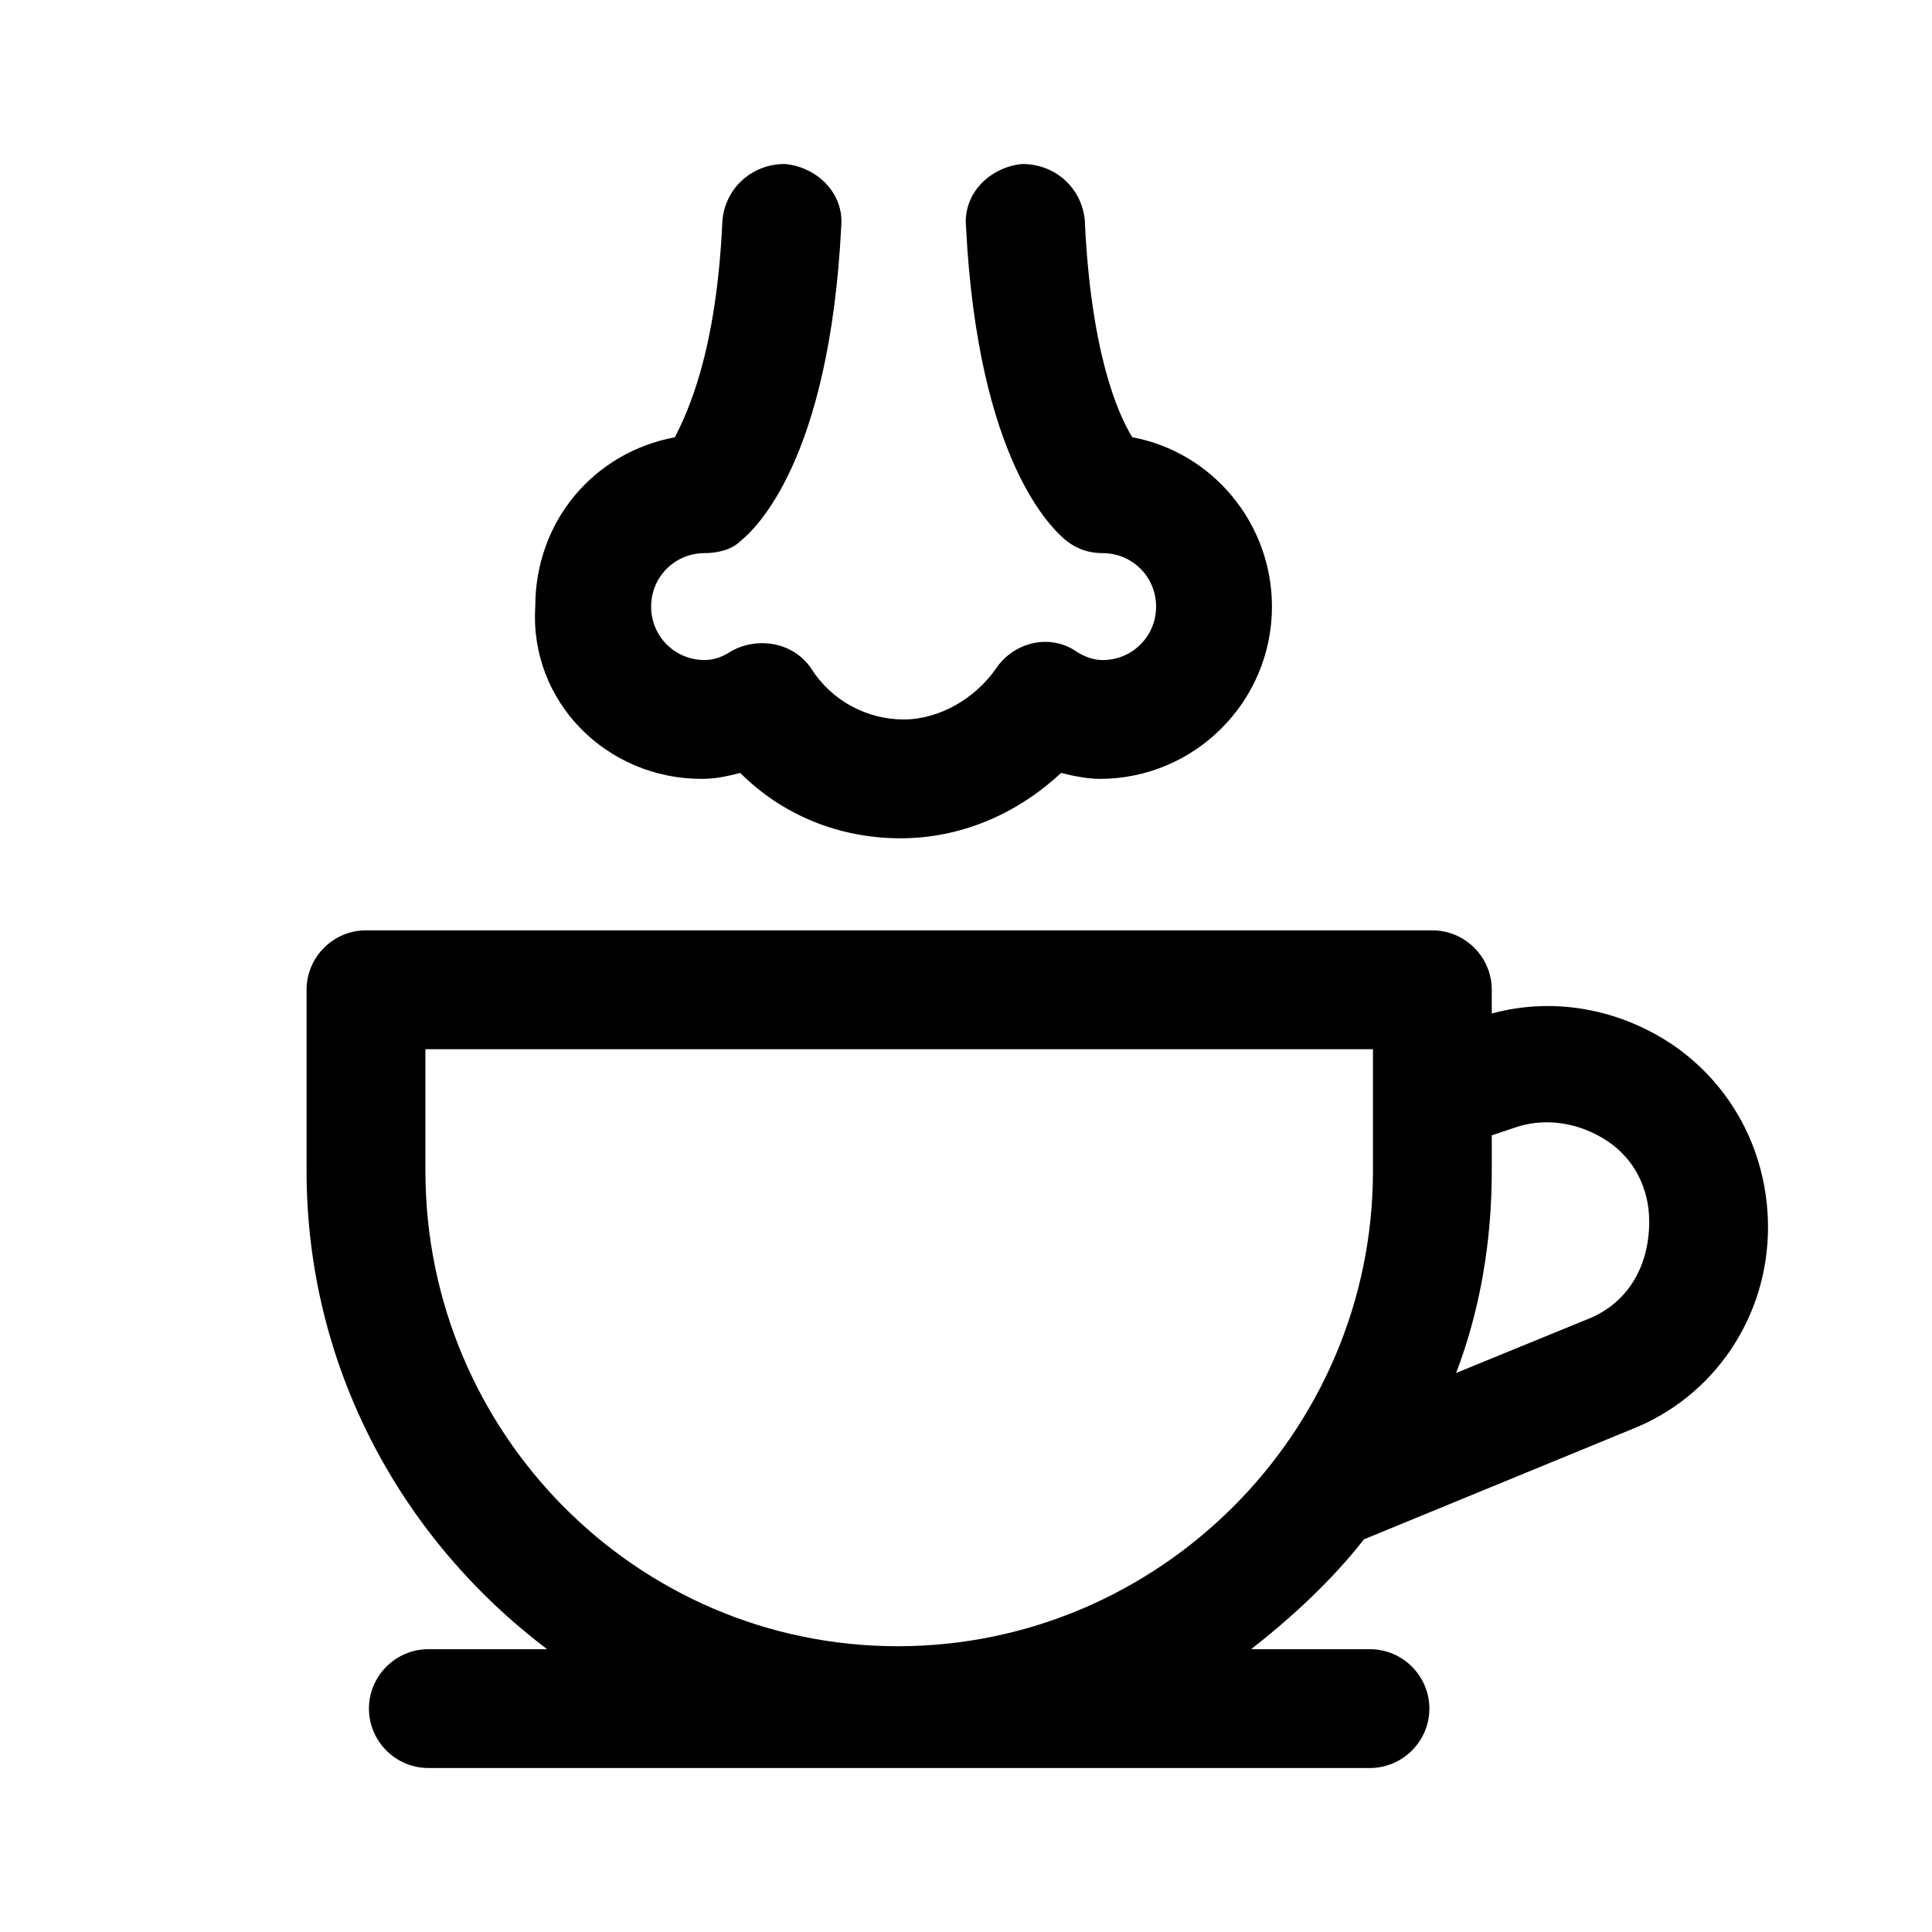
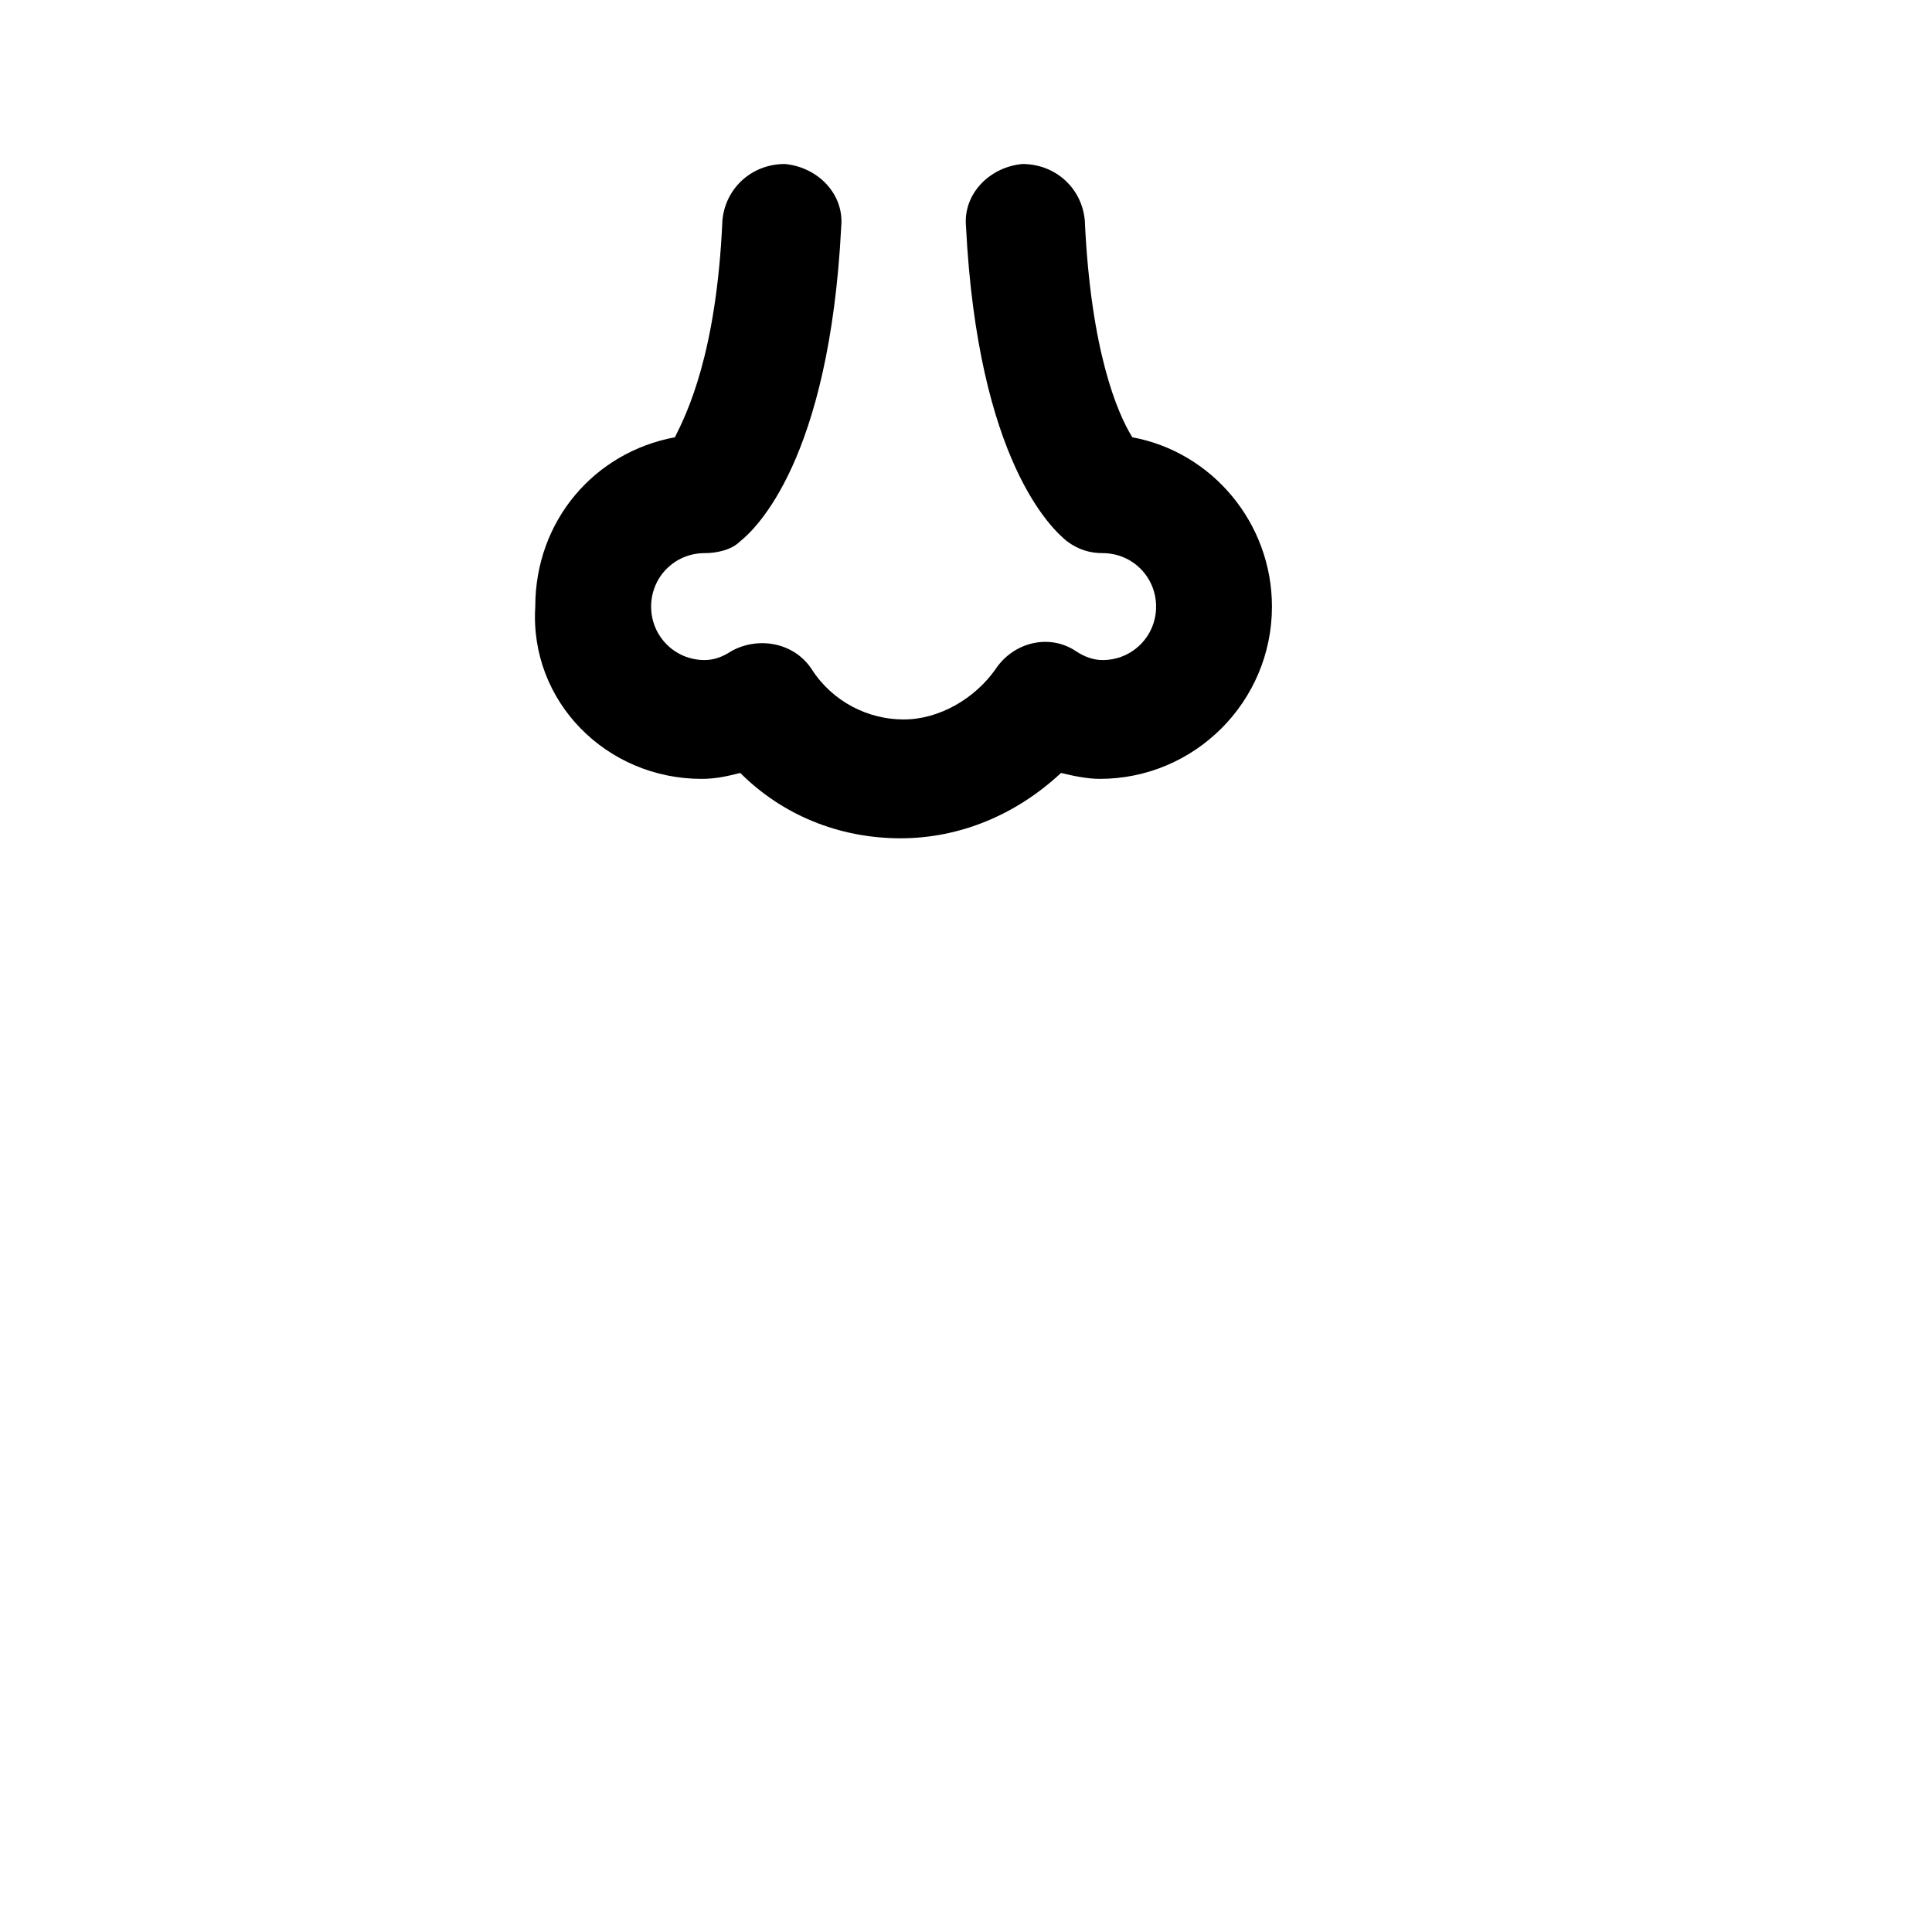
<svg xmlns="http://www.w3.org/2000/svg" fill="#000000" width="800px" height="800px" version="1.1" viewBox="144 144 512 512">
  <g>
-     <path d="m588.93 422.04c-14.168-10.234-32.273-14.168-49.594-9.445v-6.297c0-8.66-7.086-15.742-15.742-15.742l-282.61-0.004c-8.66 0-15.742 7.086-15.742 15.742v48.02c0 51.957 25.191 97.613 63.762 126.74h-31.488c-8.66 0-15.742 7.086-15.742 15.742 0 8.66 7.086 15.742 15.742 15.742h249.54c8.66 0 15.742-7.086 15.742-15.742 0-8.66-7.086-15.742-15.742-15.742h-31.488c11.02-8.66 21.254-18.105 29.914-29.125l70.848-29.125c22.043-8.66 36.211-29.914 36.211-53.531 0-18.891-8.66-36.207-23.617-47.23zm-332.2 32.277v-32.273h251.12v32.273c0 69.273-56.68 125.95-125.95 125.95s-125.16-56.68-125.16-125.95zm307.8 39.359-34.637 14.168c6.297-16.531 9.445-34.637 9.445-53.531v-9.445l7.086-2.363c7.871-2.363 16.531-0.789 23.617 3.938 7.086 4.723 11.02 12.594 11.02 21.254 0 12.598-6.297 22.043-16.531 25.98z" />
    <path d="m329.94 350.41c3.938 0 7.086-0.789 10.234-1.574 11.02 11.02 25.977 17.32 42.508 17.32 15.742 0 30.699-6.297 42.508-17.32 3.148 0.789 7.086 1.574 10.234 1.574 25.191 0 45.656-20.469 45.656-45.656 0-22.043-15.742-40.934-37-44.871-3.938-6.297-11.02-22.828-12.594-57.465-0.789-8.66-7.871-14.957-16.531-14.957-8.66 0.789-15.742 7.871-14.957 16.531 3.148 62.188 22.828 80.293 26.766 83.445 3.148 2.363 6.297 3.148 9.445 3.148 7.871 0 14.168 6.297 14.168 14.168s-6.297 14.168-14.168 14.168c-2.363 0-4.723-0.789-7.086-2.363-7.086-4.723-16.531-2.363-21.254 4.723-5.512 7.871-14.957 13.383-24.402 13.383-9.445 0-18.895-4.723-24.402-13.383-4.723-7.086-14.168-8.66-21.254-4.723-2.363 1.574-4.723 2.363-7.086 2.363-7.871 0-14.168-6.297-14.168-14.168s6.297-14.168 14.168-14.168c3.148 0 7.086-0.789 9.445-3.148 3.938-3.148 23.617-21.254 26.766-83.445 0.789-8.66-6.297-15.742-14.957-16.531-8.66 0-15.742 6.297-16.531 14.957-1.574 35.426-9.445 51.168-12.594 57.465-21.254 3.938-37 22.043-37 44.871-1.57 25.188 18.895 45.656 44.086 45.656z" />
  </g>
</svg>